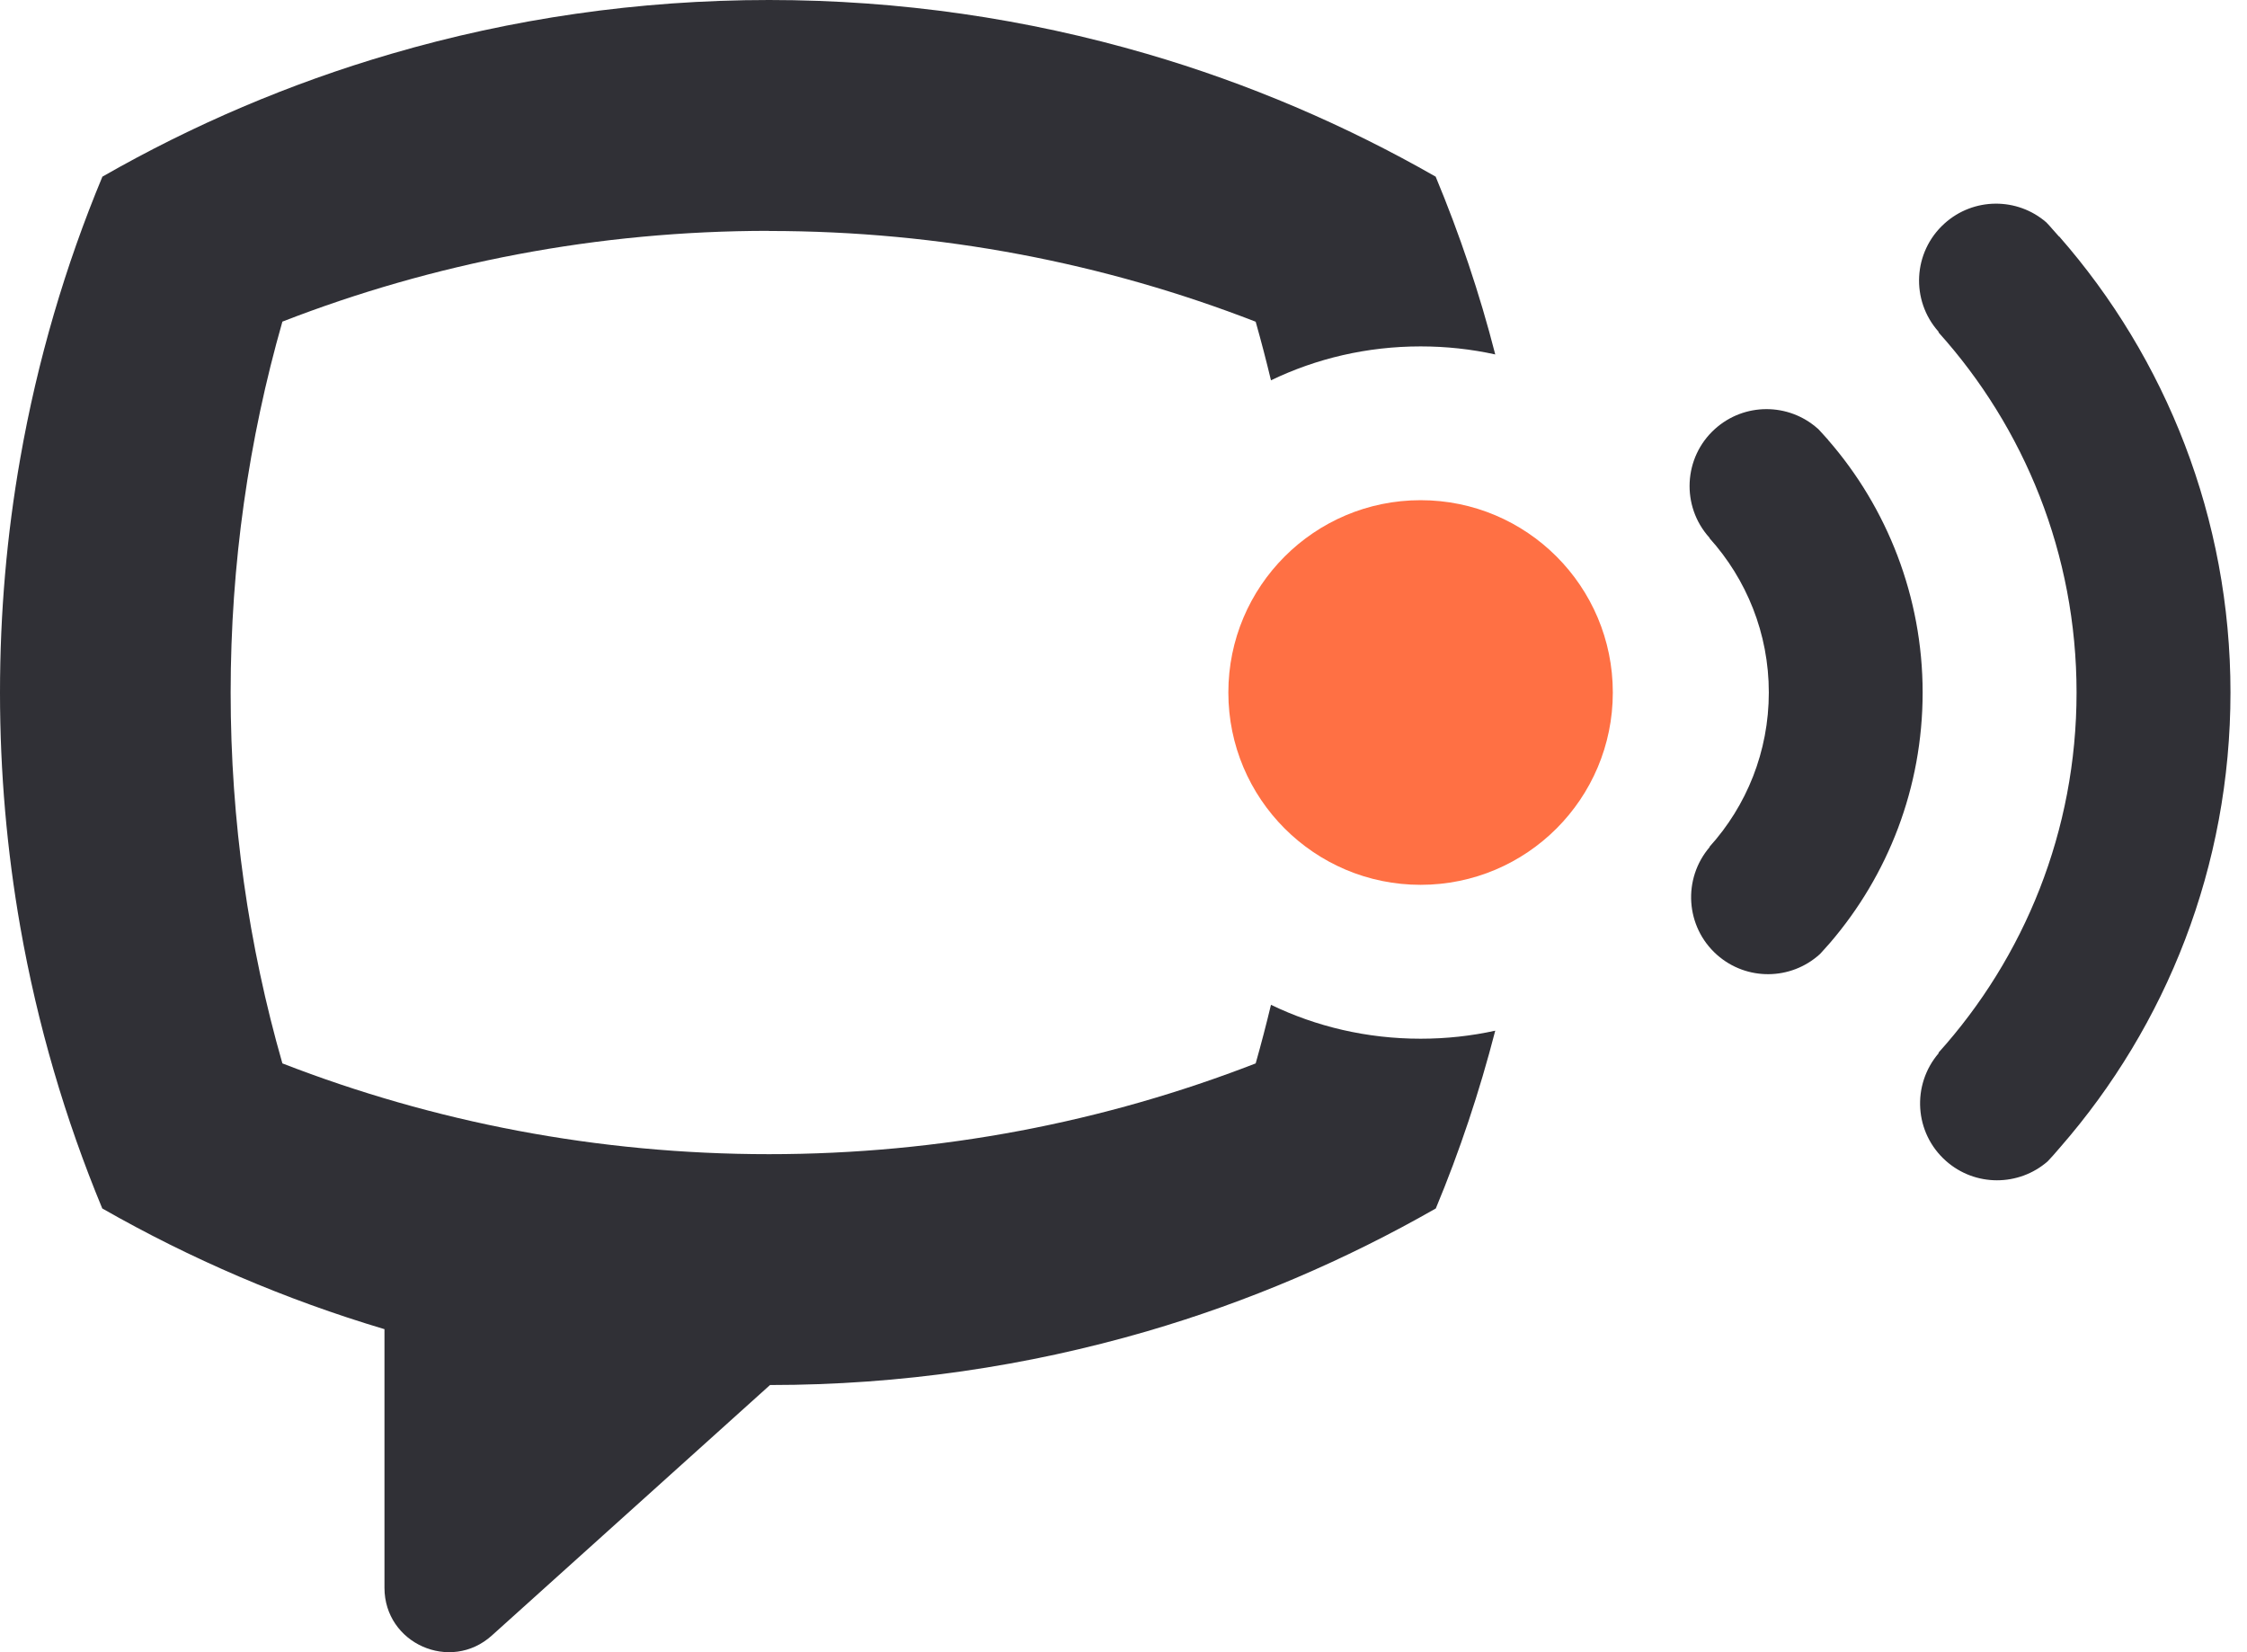
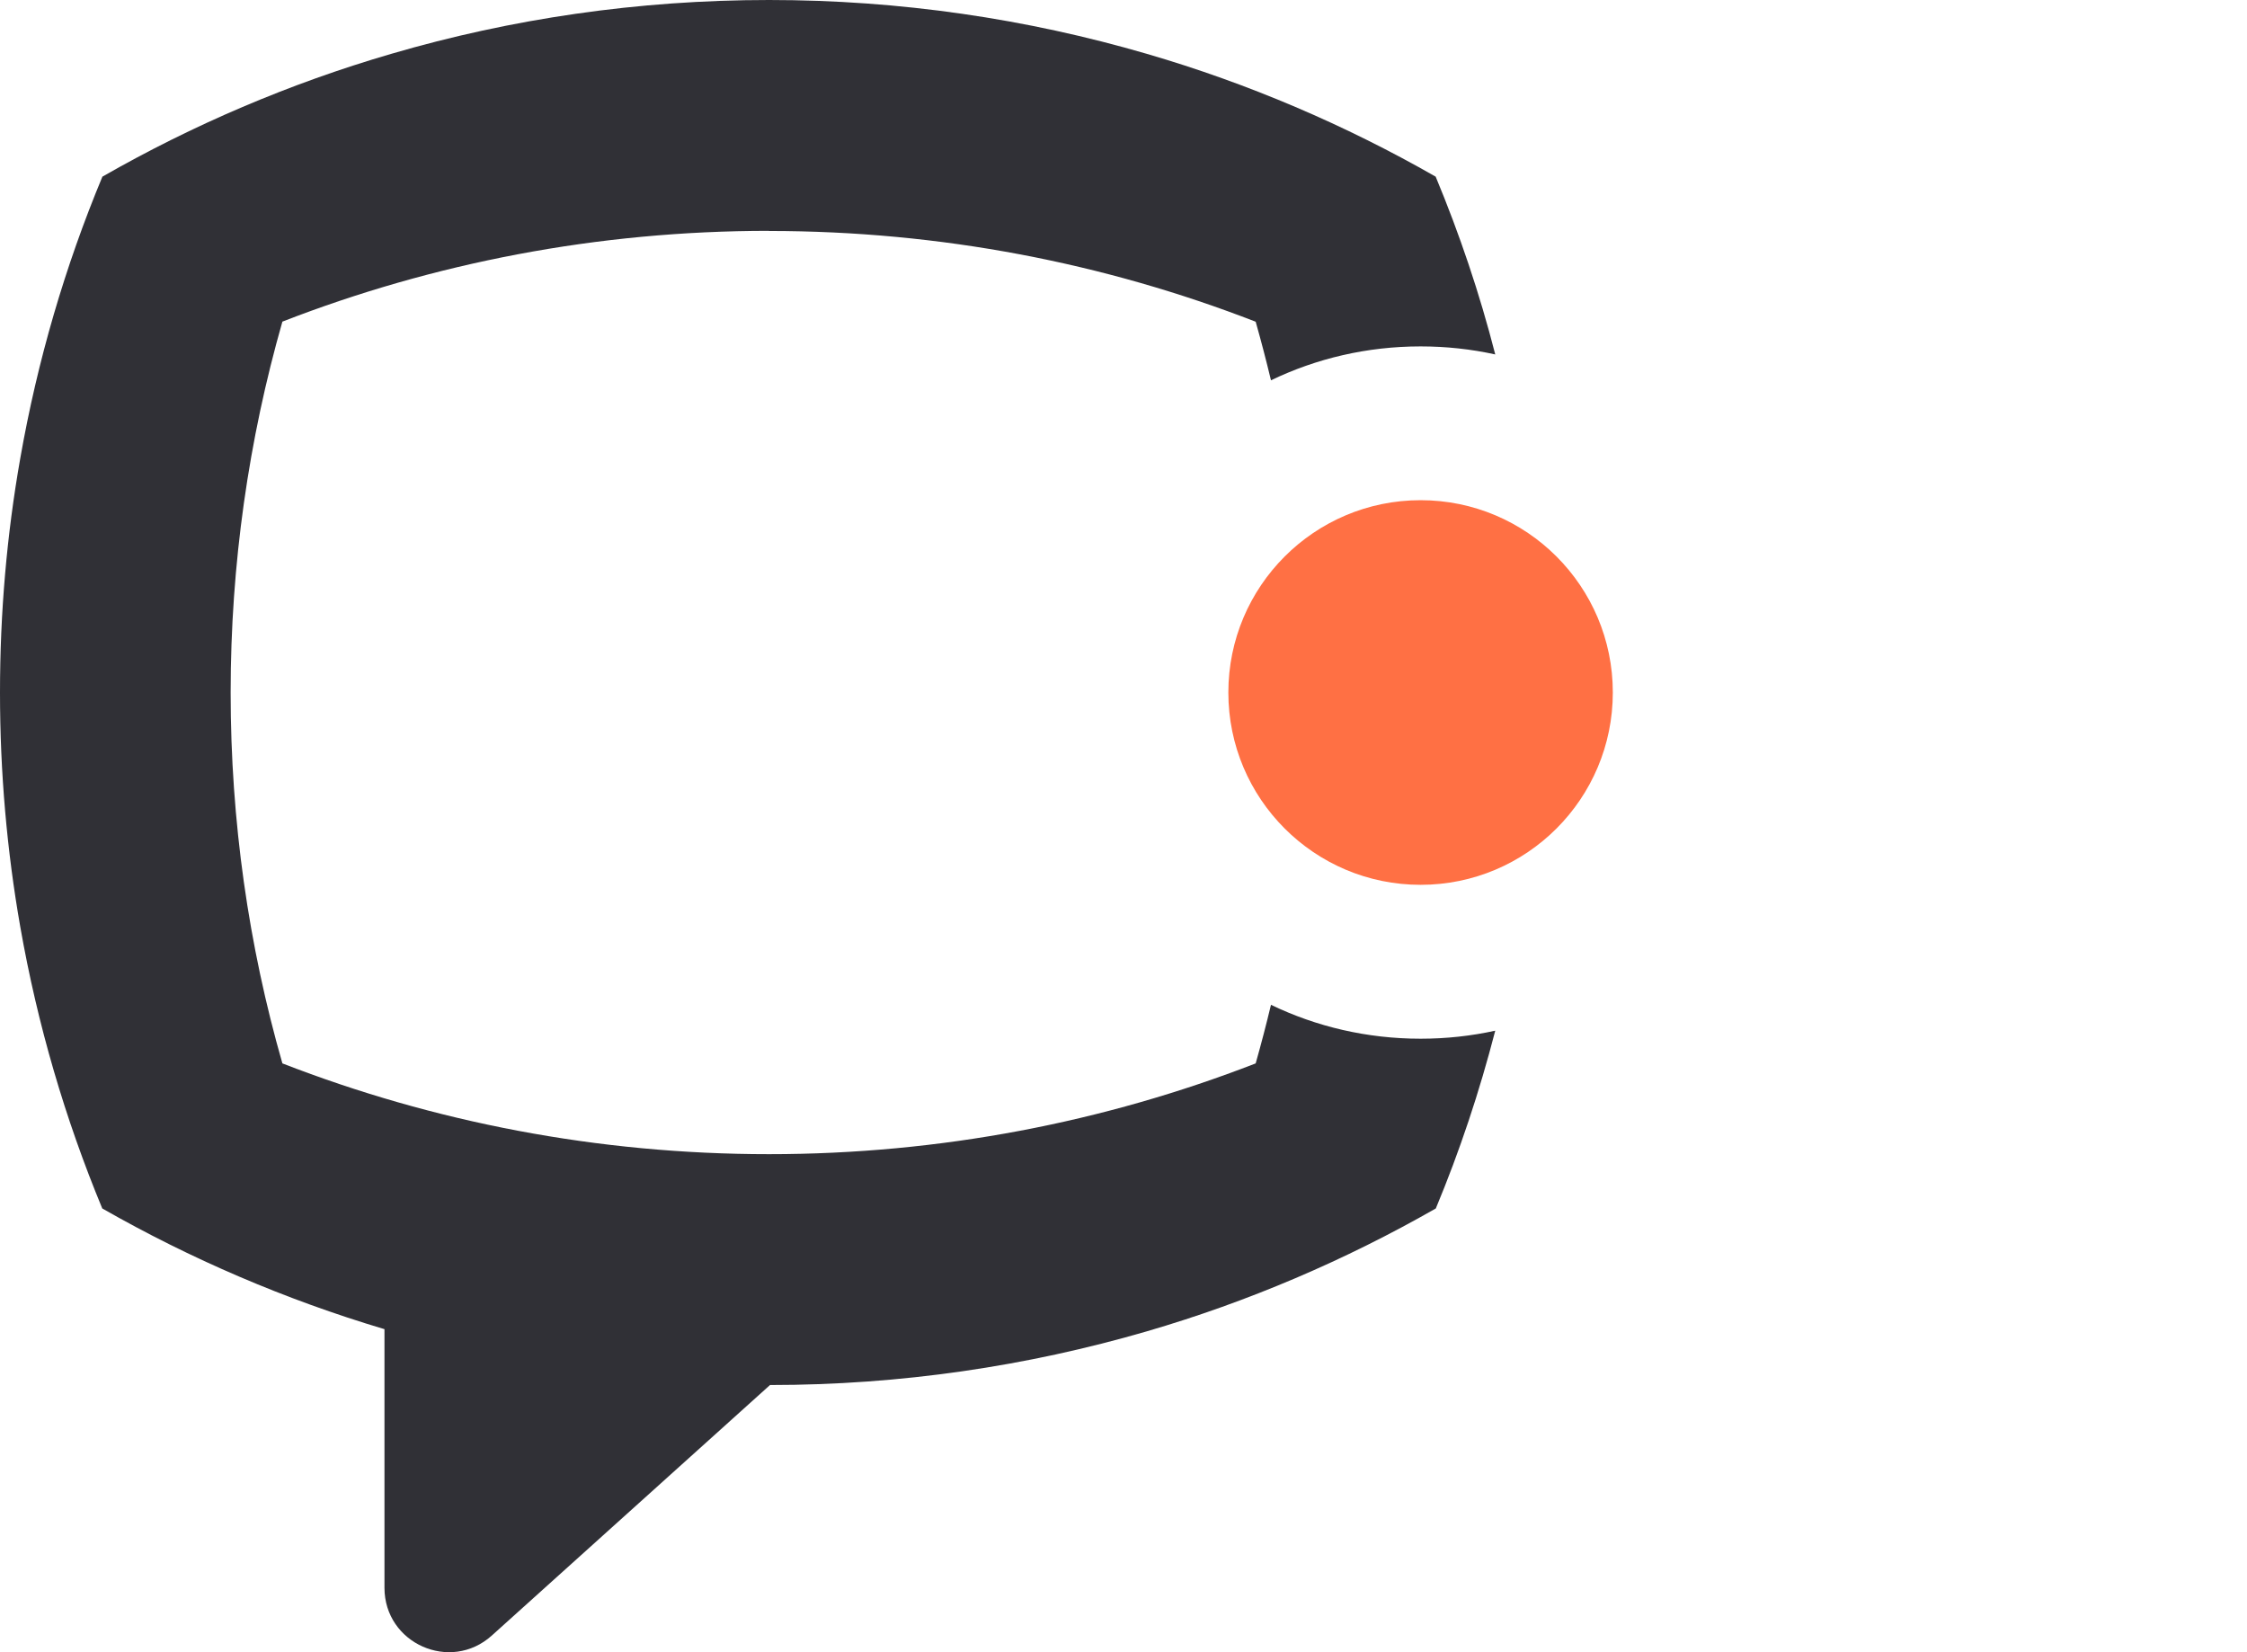
<svg xmlns="http://www.w3.org/2000/svg" width="68" height="50" viewBox="0 0 68 50" fill="none">
-   <path d="M62.312 7.159C62.249 7.085 62.186 7.015 62.119 6.942C62.059 6.869 61.993 6.799 61.926 6.729C61.05 5.969 59.724 5.969 58.844 6.765C57.891 7.625 57.814 9.089 58.671 10.045L58.661 10.055C61.26 12.942 62.842 16.765 62.842 20.958C62.842 25.151 61.26 28.974 58.661 31.86L58.671 31.87C57.844 32.834 57.934 34.283 58.887 35.13C59.77 35.917 61.093 35.907 61.966 35.147C62.016 35.09 62.069 35.033 62.123 34.977C62.199 34.89 62.273 34.803 62.349 34.717C65.558 31.037 67.5 26.224 67.5 20.954C67.5 15.685 65.544 10.838 62.316 7.155L62.312 7.159Z" fill="#303036" />
-   <path d="M55.325 13.317C55.325 13.317 55.325 13.317 55.325 13.313C55.282 13.267 55.242 13.22 55.199 13.173C55.142 13.107 55.082 13.047 55.025 12.983C55.019 12.977 55.015 12.973 55.005 12.967C54.129 12.19 52.79 12.177 51.897 12.983C50.944 13.843 50.871 15.317 51.73 16.27C51.734 16.273 51.737 16.276 51.74 16.28L51.734 16.287C52.85 17.526 53.529 19.163 53.529 20.956C53.529 22.749 52.853 24.389 51.734 25.626L51.74 25.633C50.914 26.596 51.007 28.046 51.957 28.892C52.853 29.689 54.193 29.669 55.065 28.882C55.075 28.876 55.082 28.869 55.089 28.859C55.125 28.822 55.162 28.782 55.195 28.742C55.259 28.672 55.322 28.599 55.385 28.529C57.131 26.492 58.184 23.846 58.184 20.956C58.184 18.066 57.108 15.36 55.322 13.313L55.325 13.317Z" fill="#303036" />
  <path d="M23.273 6.99C28.464 6.99 33.432 7.963 38 9.736C38.166 10.323 38.32 10.913 38.463 11.509C39.832 10.849 41.368 10.483 42.991 10.483C43.767 10.483 44.523 10.566 45.25 10.726C44.777 8.879 44.17 7.083 43.447 5.346C40.712 3.783 37.783 2.526 34.698 1.627C31.073 0.57 27.238 0 23.273 0C19.308 0 15.473 0.567 11.848 1.627C8.763 2.526 5.834 3.78 3.099 5.346C1.972 8.053 1.133 10.909 0.613 13.872C0.207 16.175 0 18.542 0 20.959C0 23.375 0.21 25.745 0.613 28.045C1.133 31.008 1.972 33.864 3.095 36.571C5.767 38.097 8.626 39.327 11.635 40.224V48.05C11.635 49.736 13.631 50.623 14.883 49.496L23.303 41.914C27.258 41.914 31.083 41.344 34.701 40.291C37.786 39.391 40.715 38.134 43.451 36.571C44.174 34.838 44.773 33.038 45.25 31.191C44.523 31.351 43.767 31.434 42.991 31.434C41.368 31.434 39.832 31.068 38.463 30.408C38.32 31.005 38.166 31.594 38 32.181C33.432 33.954 28.467 34.928 23.273 34.928C18.079 34.928 13.114 33.954 8.546 32.181C7.523 28.615 6.98 24.852 6.98 20.959C6.98 17.066 7.527 13.299 8.546 9.733C13.114 7.959 18.079 6.986 23.273 6.986V6.99Z" fill="#303036" />
  <path d="M42.991 26.777C46.204 26.777 48.808 24.171 48.808 20.957C48.808 17.743 46.204 15.137 42.991 15.137C39.778 15.137 37.173 17.743 37.173 20.957C37.173 24.171 39.778 26.777 42.991 26.777Z" fill="#FF7044" />
</svg>